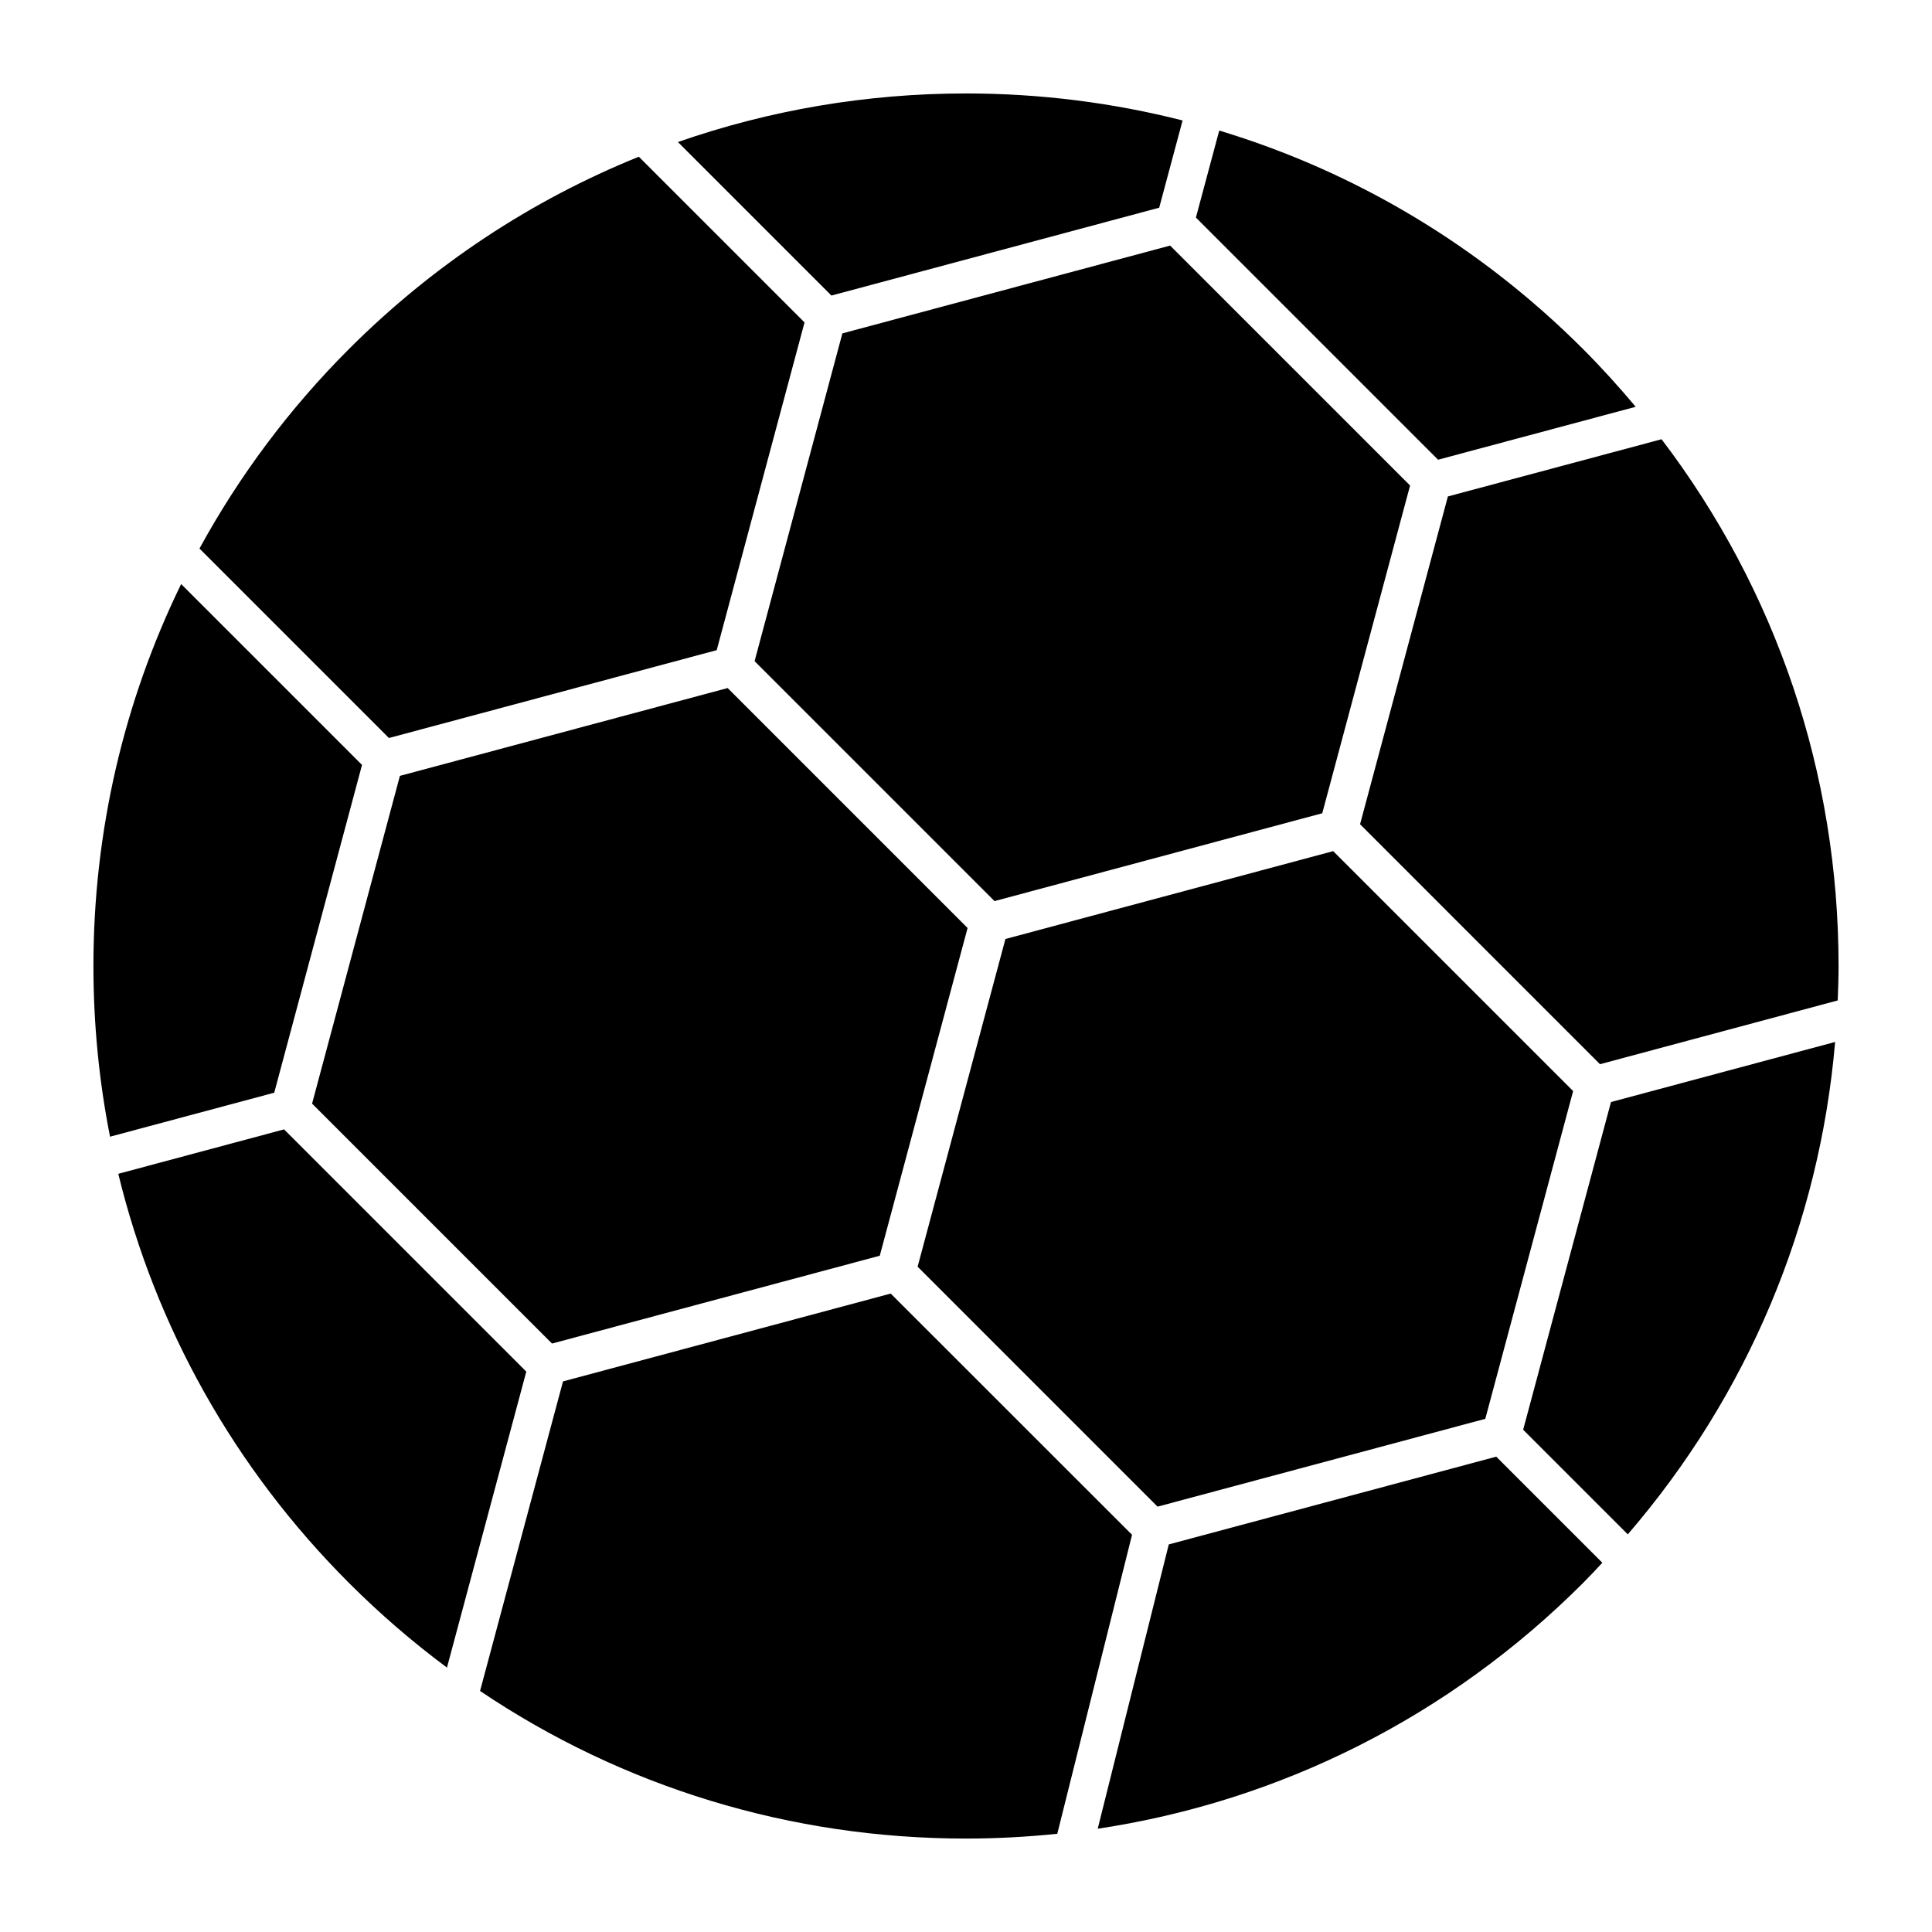
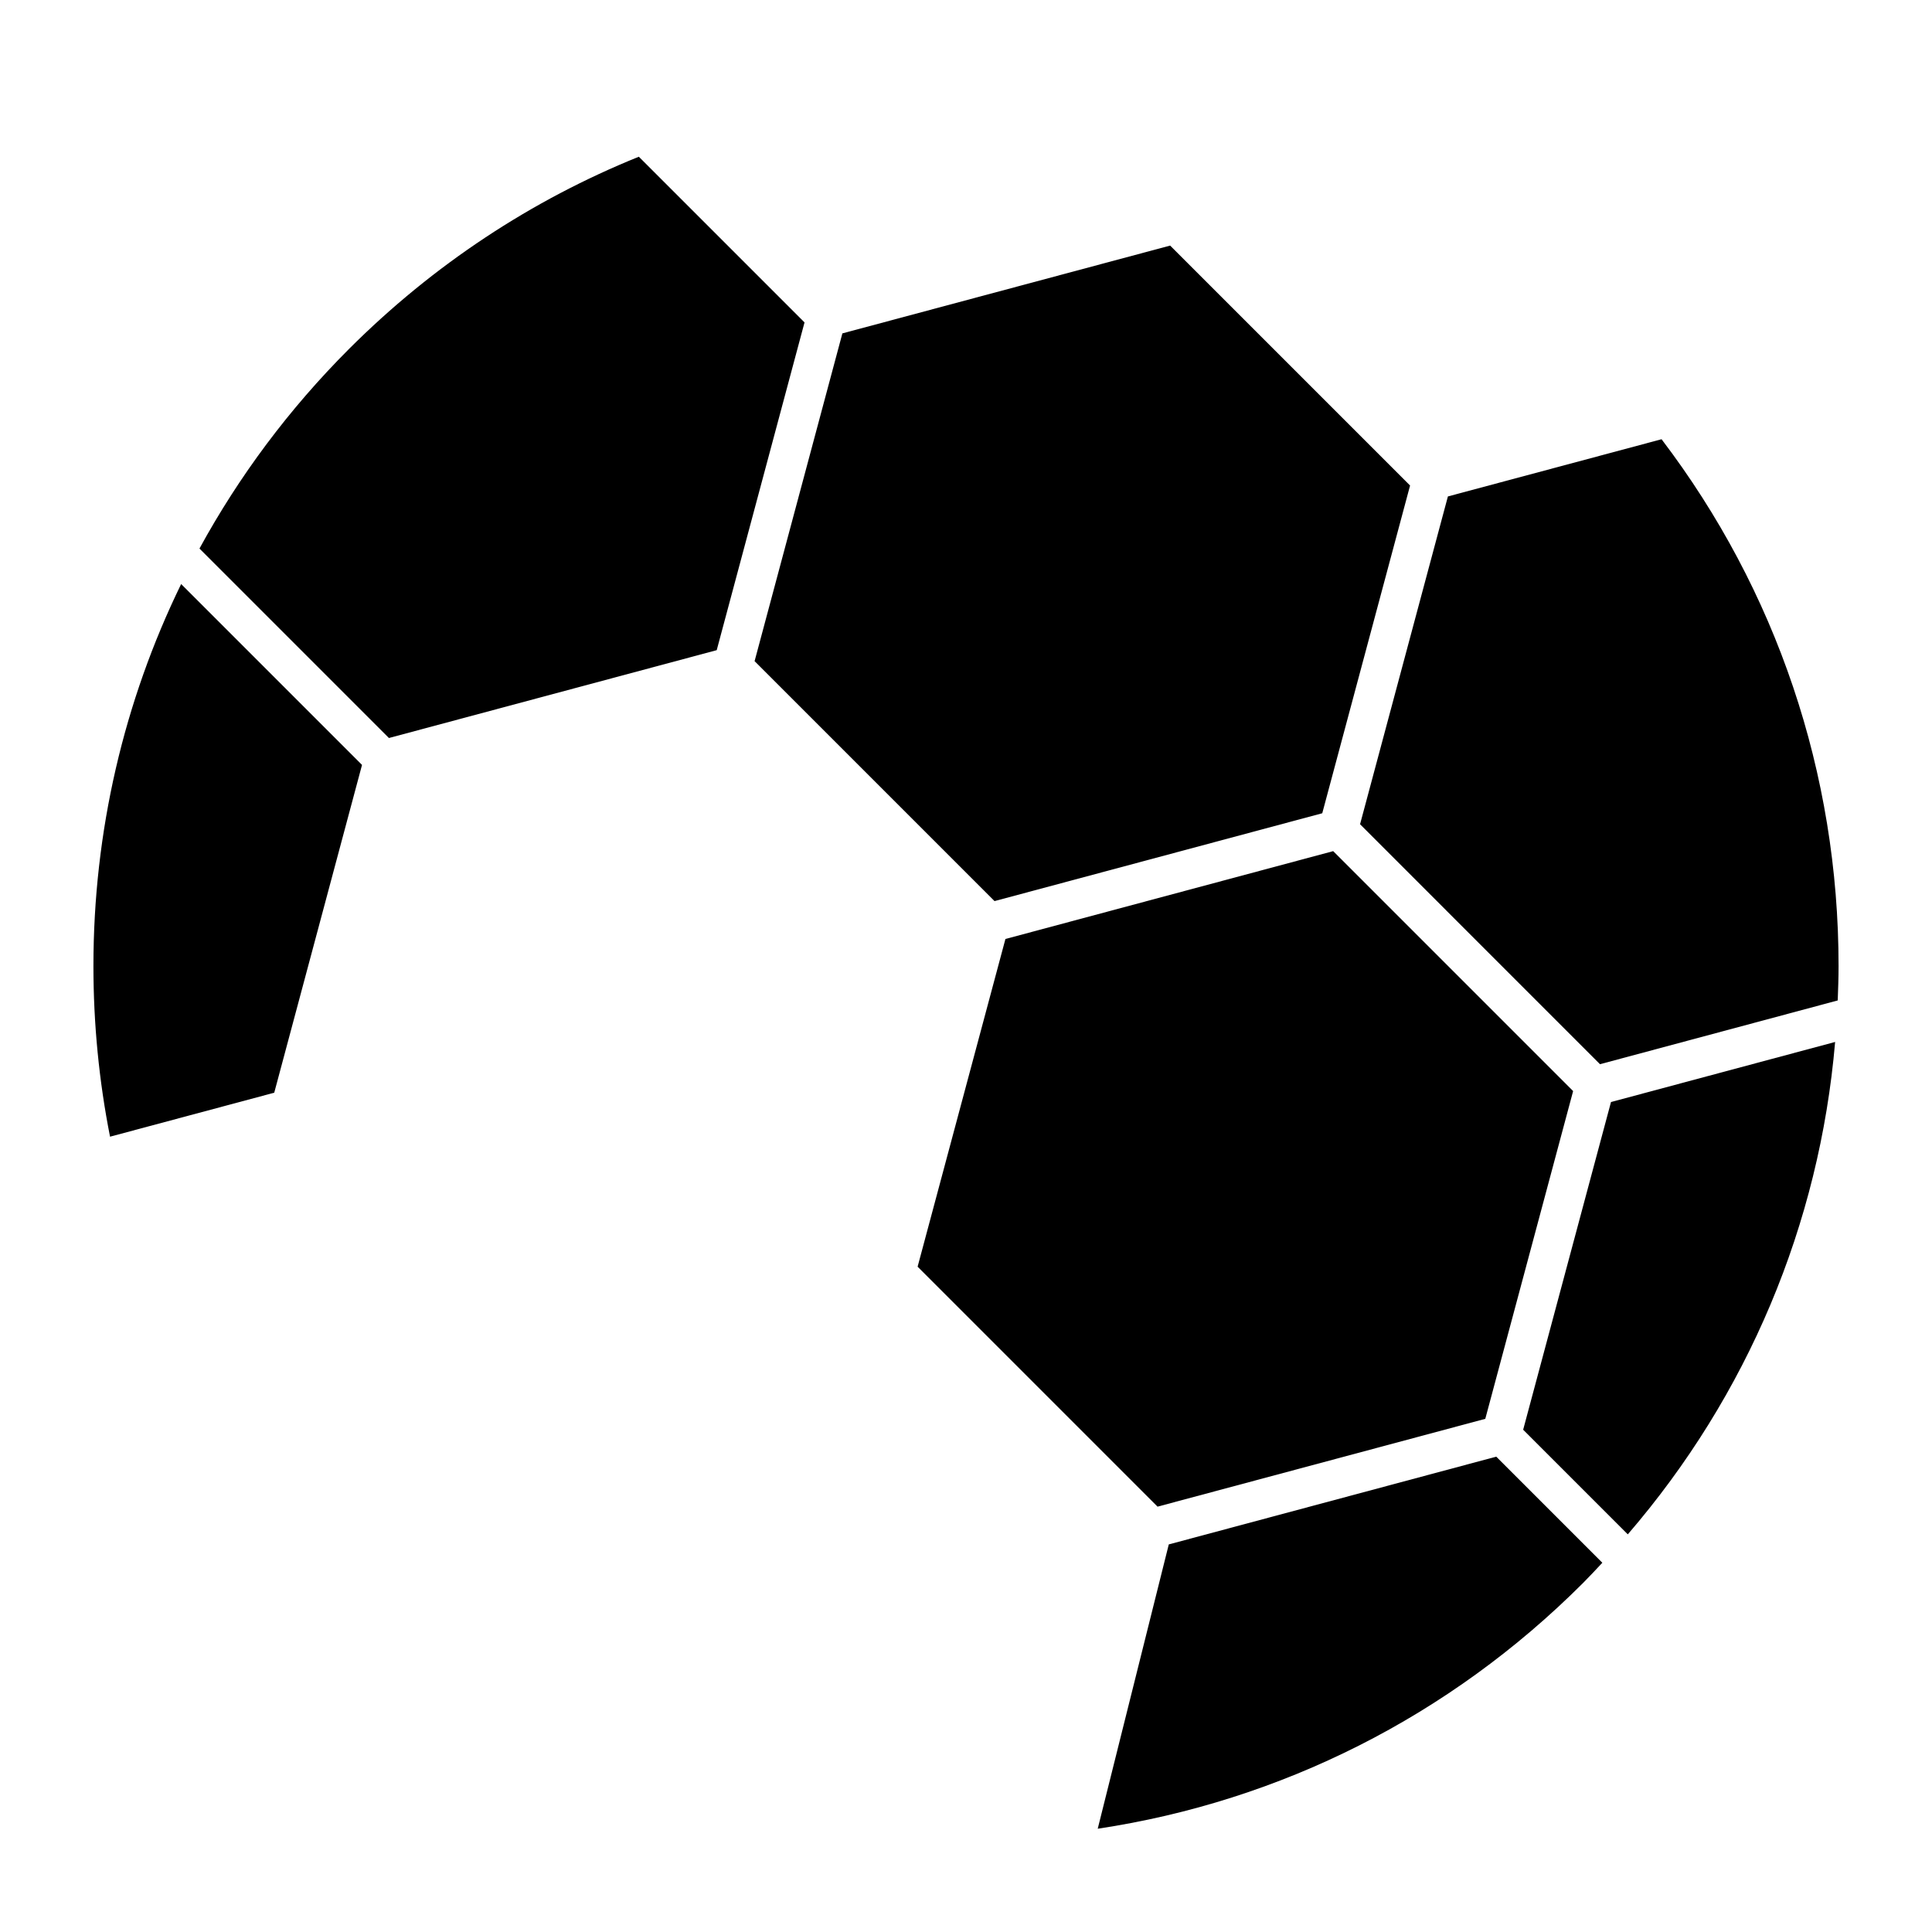
<svg xmlns="http://www.w3.org/2000/svg" fill="#000000" width="800px" height="800px" version="1.1" viewBox="144 144 512 512">
  <g>
    <path d="m410.45 392.84-23.273 86.844 63.586 63.594 86.855-23.273 23.277-86.859-63.586-63.586z" />
    <path d="m247.07 339.58 86.867-23.281 23.27-86.855-43.91-43.91c-28.406 11.477-54.492 28.637-76.812 50.949-15.887 15.891-29.141 33.699-39.625 52.887z" />
-     <path d="m380.05 486.81-86.848 23.277-21.984 82.035c37.777 25.438 82.227 39.117 128.79 39.117 8.137 0 16.203-0.441 24.184-1.27l19.809-79.23z" />
    <path d="m540.52 530.03-86.781 23.254-18.832 75.348c48.512-7.301 93.273-29.781 128.61-65.117 1.758-1.758 3.43-3.57 5.117-5.371z" />
    <path d="m239.94 346.71-47.934-47.934c-15.184 31.145-23.246 65.555-23.246 101.23 0 15.355 1.492 30.484 4.402 45.227l43.516-11.656z" />
    <path d="m367.24 232.35-23.266 86.859 63.586 63.59 86.852-23.281 23.273-86.852-63.586-63.586z" />
-     <path d="m262.45 585.93 21.023-78.441-64.191-64.191-43.934 11.773c9.898 40.703 30.758 78.055 61.137 108.43 8.176 8.176 16.855 15.66 25.965 22.426z" />
-     <path d="m323.65 181.64 40.684 40.684 86.867-23.281 6.195-23.121c-18.535-4.715-37.777-7.156-57.398-7.156-26.41 0-52.129 4.426-76.348 12.875z" />
    <path d="m570.93 436.05-23.277 86.84 27.73 27.73c31.734-36.844 50.801-82.109 54.945-130.49z" />
-     <path d="m377.15 476.78 23.27-86.855-63.586-63.586-86.855 23.273-23.277 86.859 63.586 63.586z" />
-     <path d="m467.11 178.6-6.184 23.055 64.172 64.176 52.375-14.027c-4.418-5.269-9.047-10.395-13.965-15.316-27.355-27.359-60.367-47.012-96.398-57.887z" />
    <path d="m504.43 362.43 31.789 31.797 31.797 31.797 63-16.898c0.117-3.039 0.223-6.07 0.223-9.125 0-51.09-16.5-99.625-46.91-139.6l-56.621 15.16z" />
  </g>
</svg>